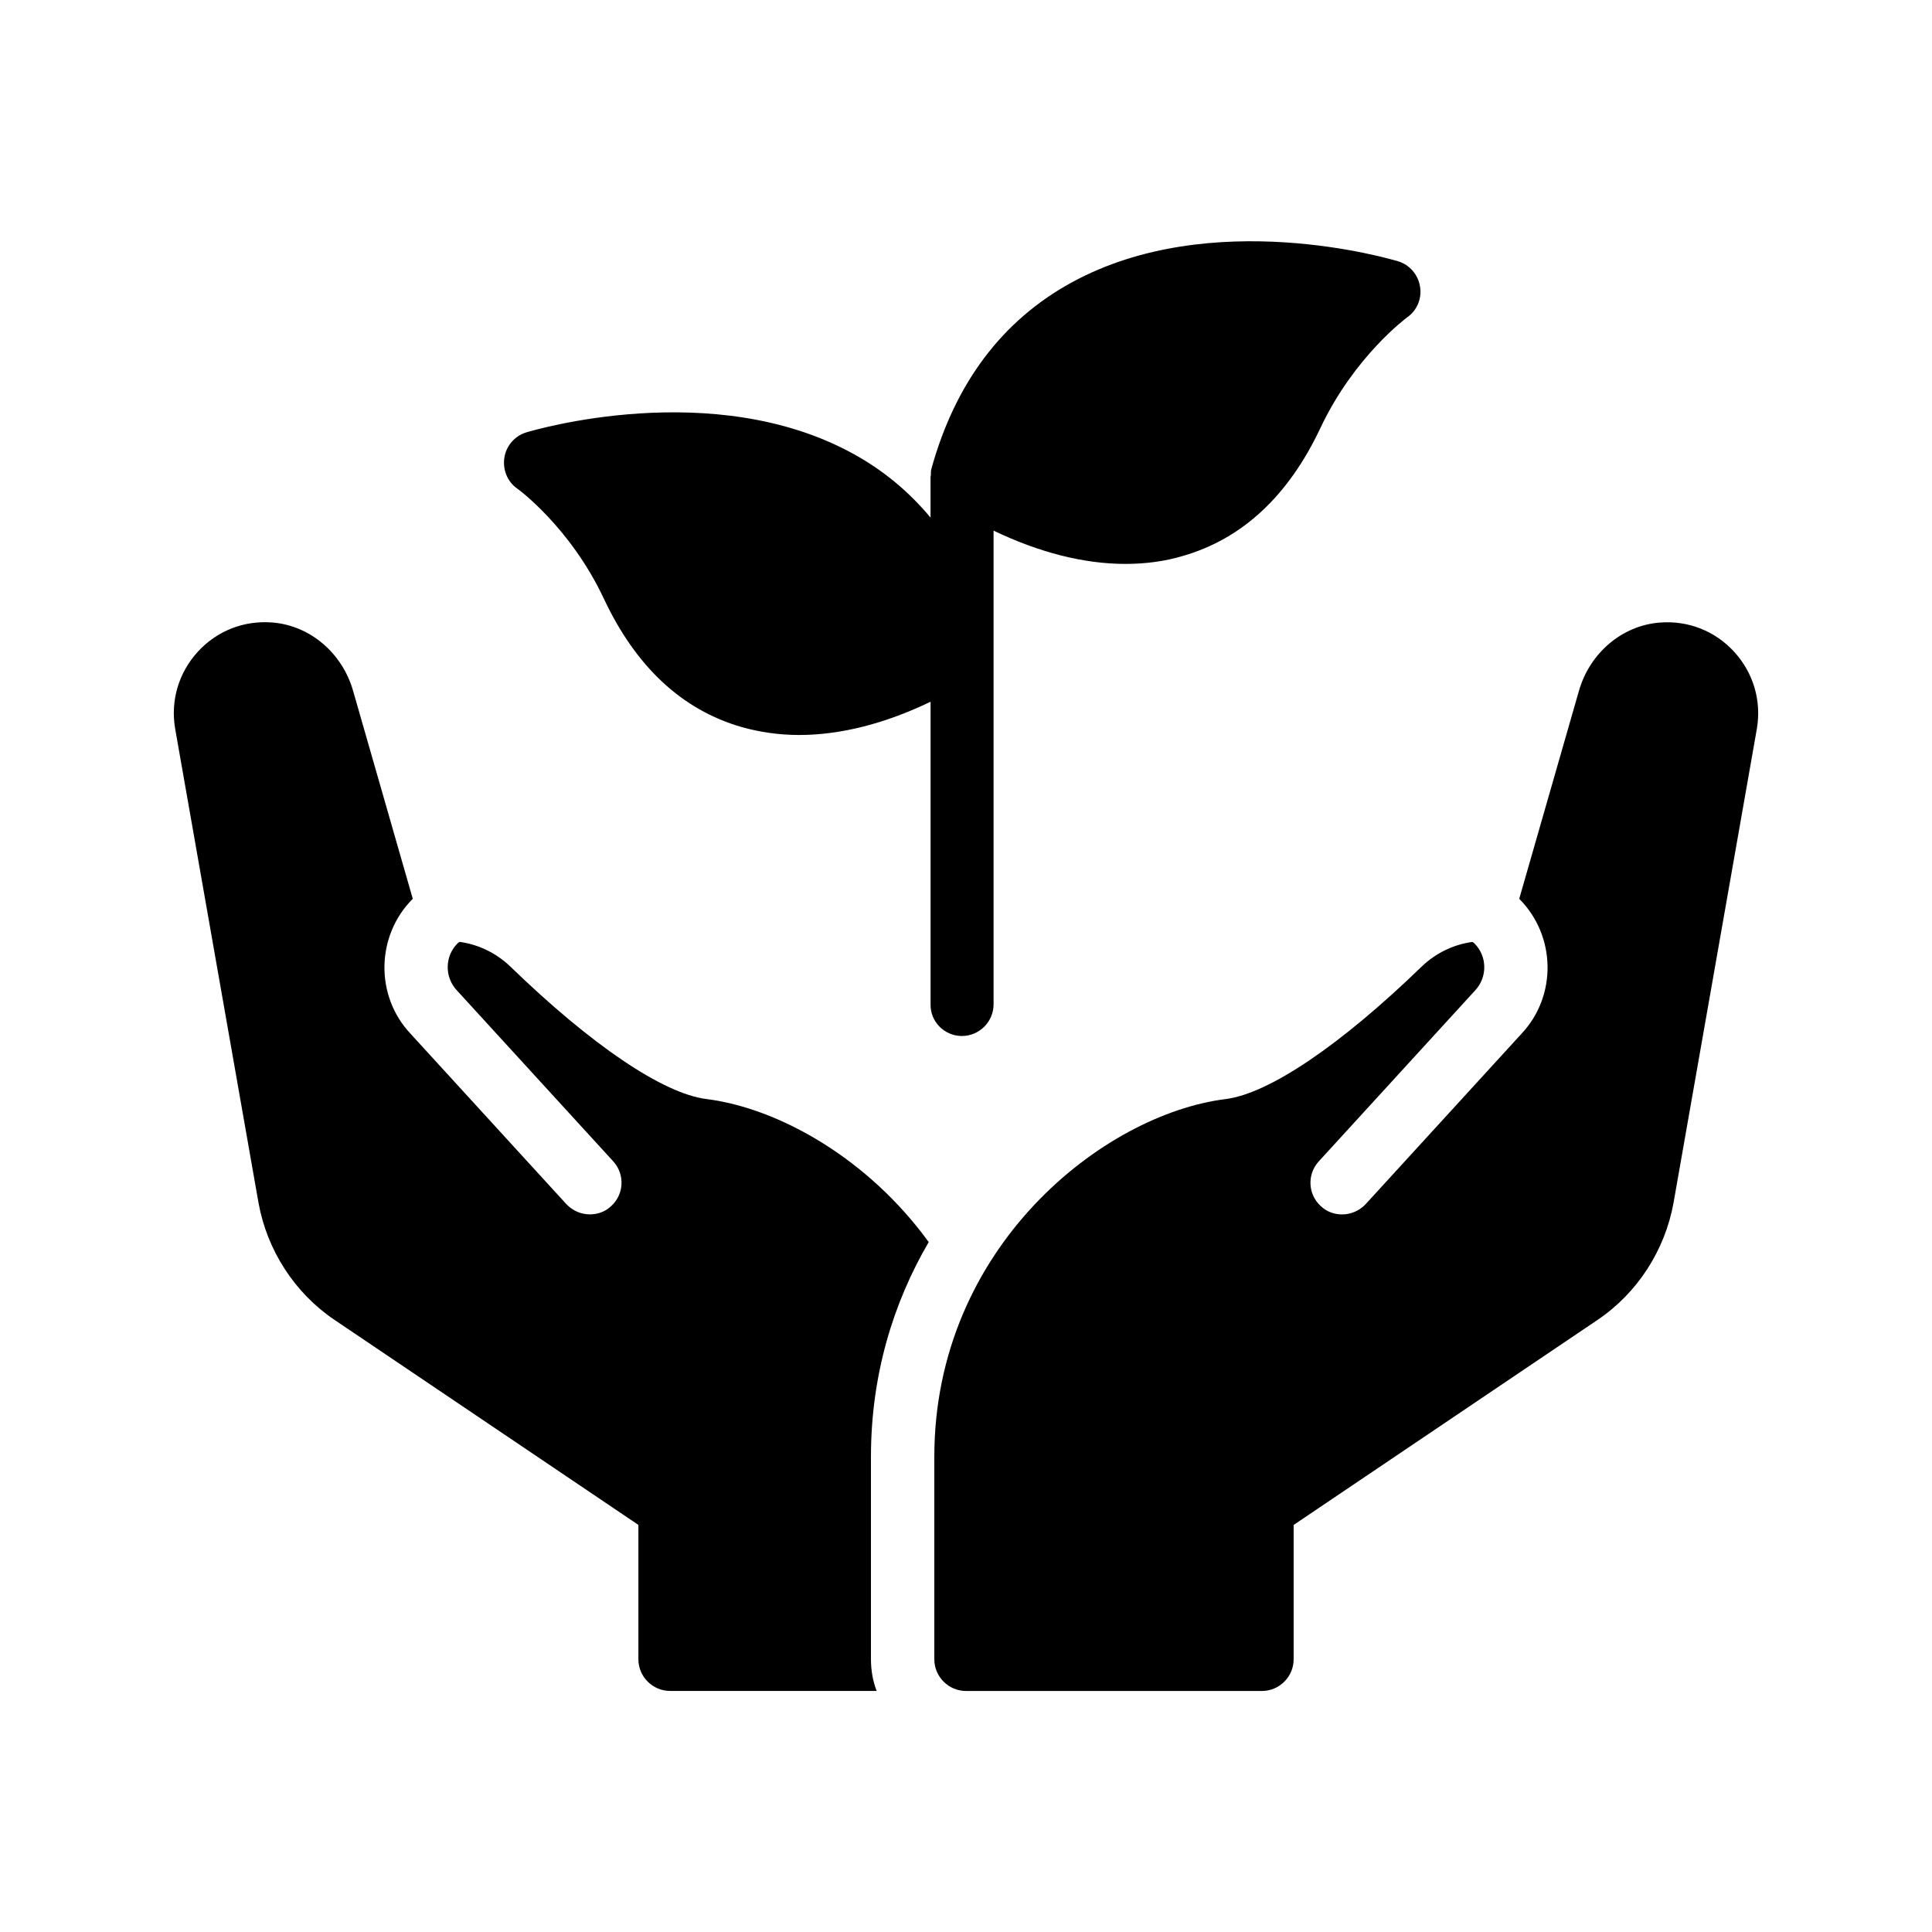
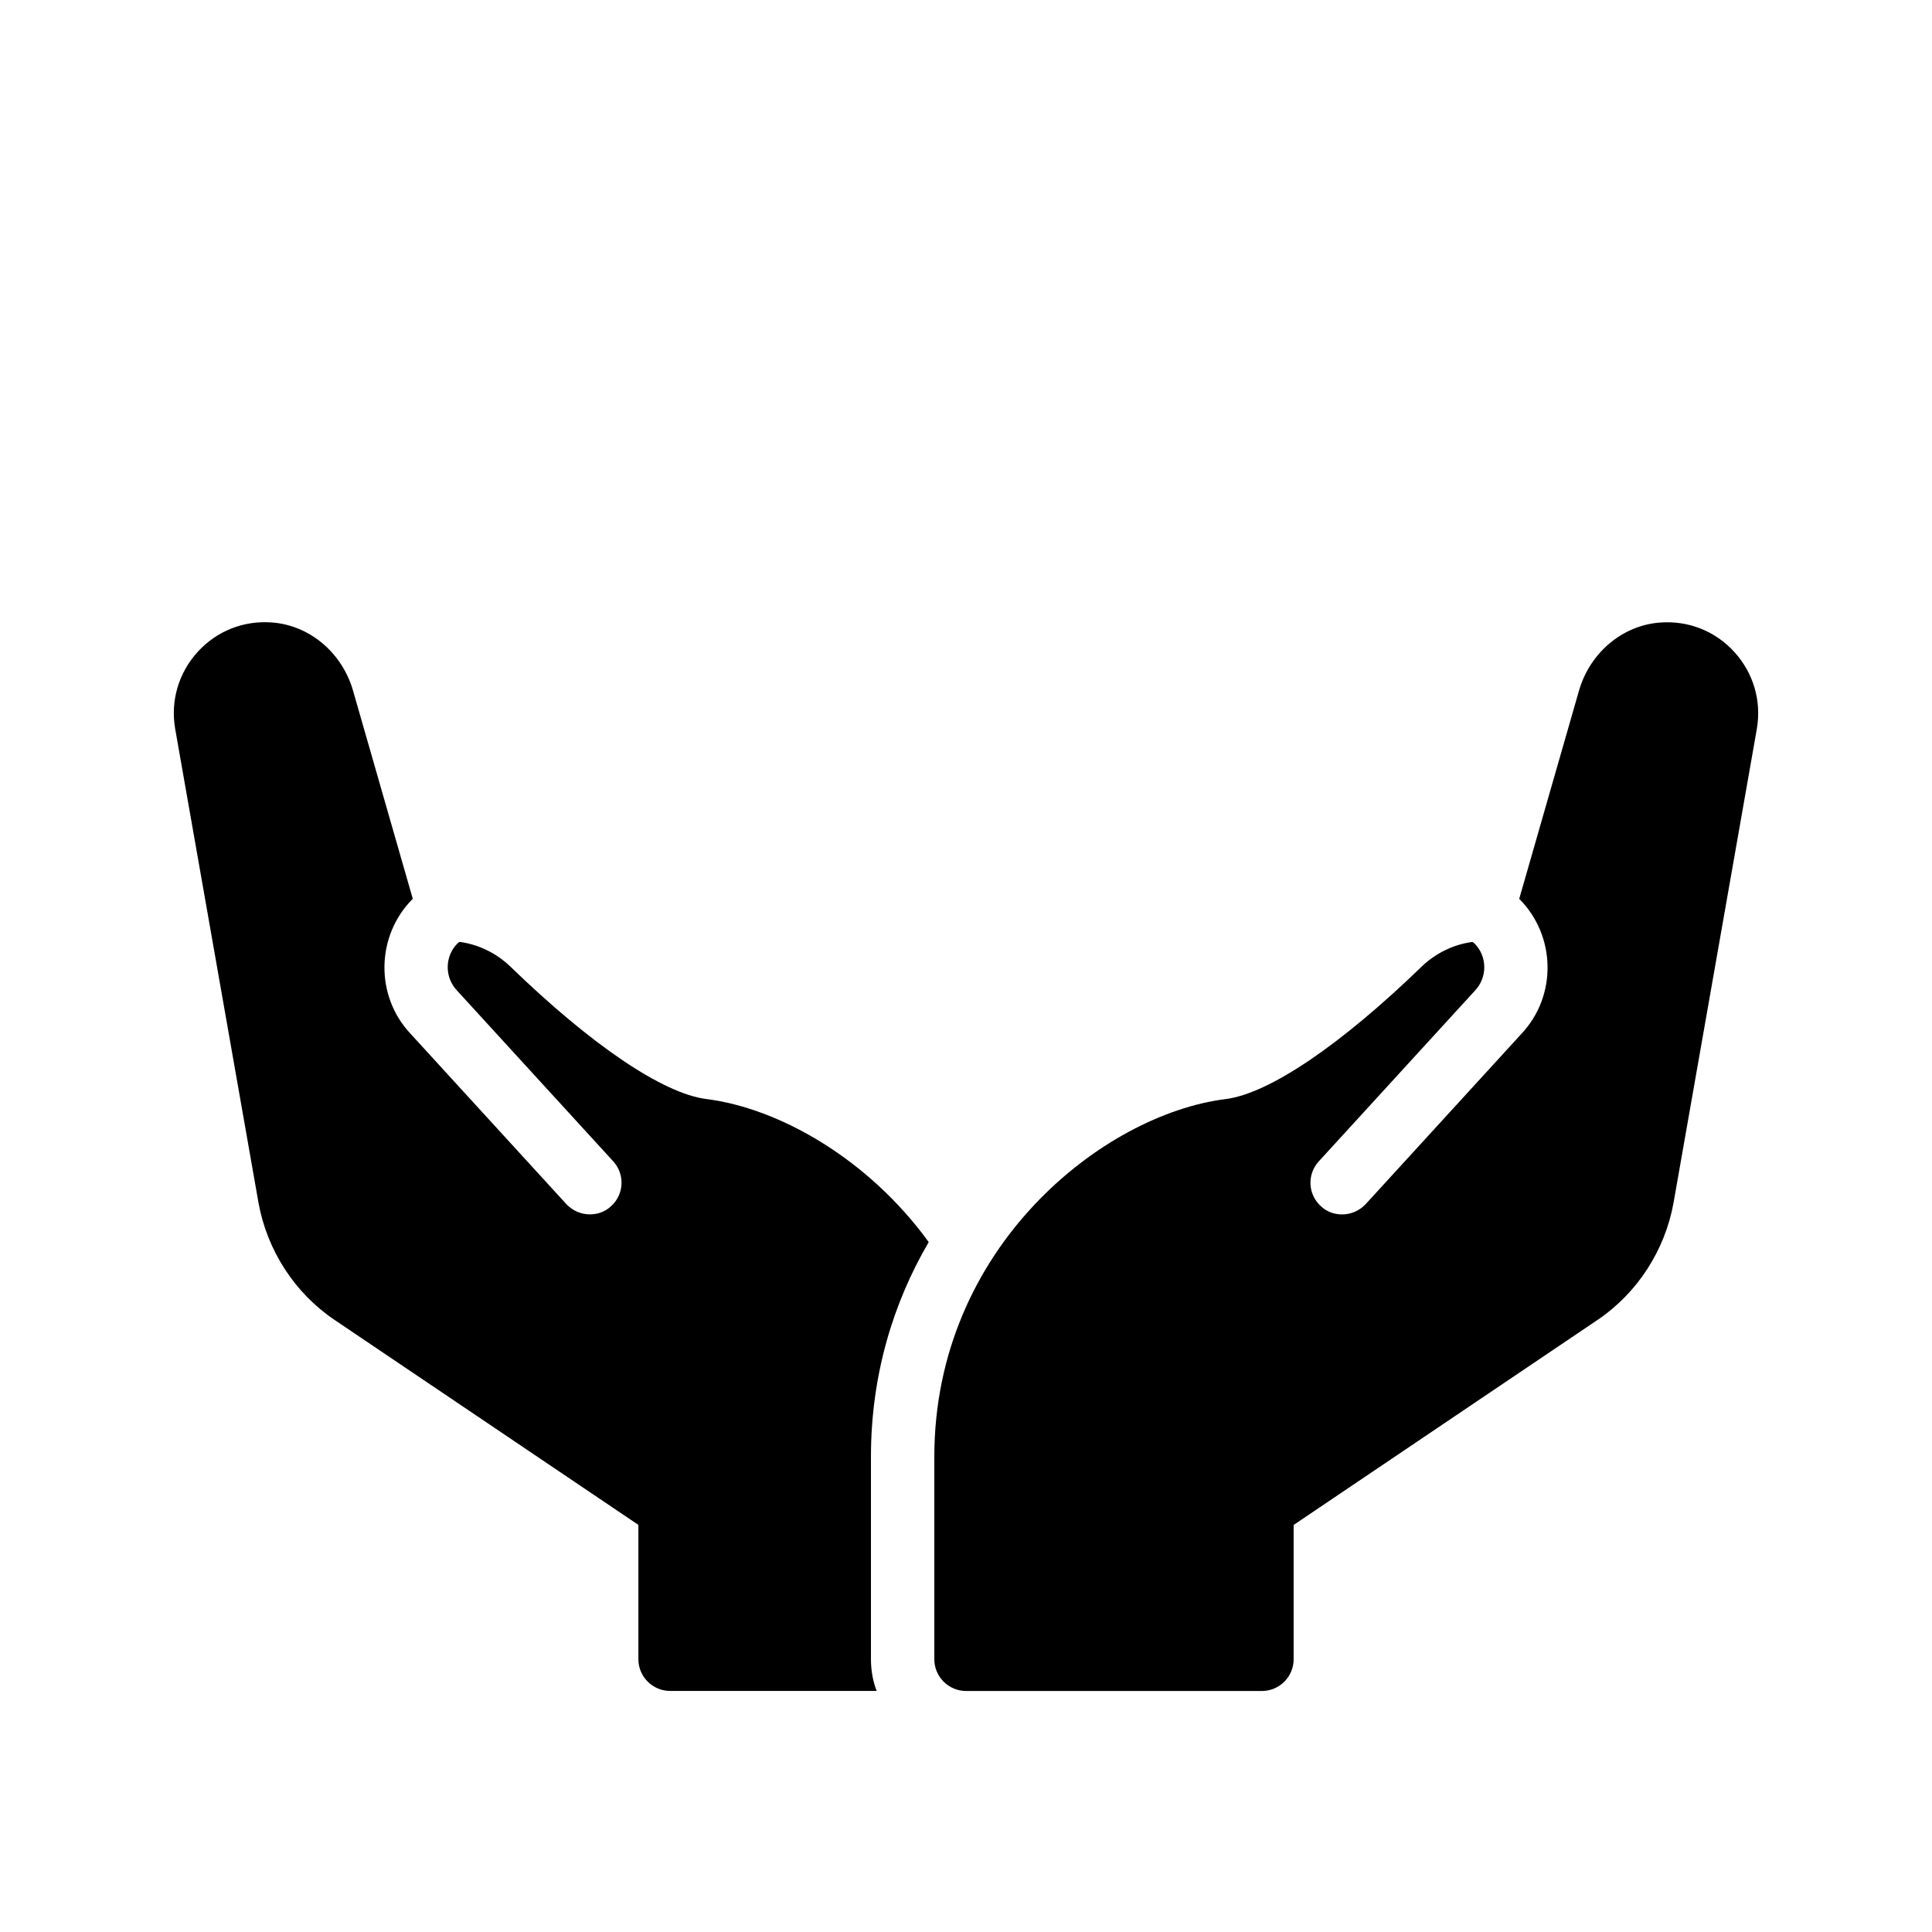
<svg xmlns="http://www.w3.org/2000/svg" fill="#000000" width="800px" height="800px" version="1.1" viewBox="144 144 512 512">
  <g>
    <path d="m546.61 382.2c9.742 9.742 10.078 25.695 0.586 35.77l-41.312 45.176c-1.68 1.762-3.945 2.688-6.215 2.688-2.016 0-4.031-0.672-5.625-2.184-3.441-3.106-3.695-8.398-0.586-11.84l41.395-45.258c3.441-3.609 3.273-9.238-0.168-12.594-0.168-0.168-0.336-0.25-0.504-0.336-4.953 0.672-9.656 2.938-13.352 6.465-21.578 20.906-40.559 33.754-52.059 35.184-32.324 4.031-77.164 39.211-77.164 94.801v53.656c0 4.617 3.777 8.398 8.398 8.398h78.426c4.617 0 8.398-3.777 8.398-8.398v-35.602l80.527-54.328c10.578-7.137 17.887-18.473 20.152-31.066l22.082-125.62c1.258-7.391-0.922-14.777-5.961-20.32-5.039-5.543-12.176-8.398-19.734-7.809-9.992 0.754-18.641 8.062-21.496 18.223z" />
-     <path d="m398.91 418.55c4.617 0 8.398-3.777 8.398-8.398v-93.957-0.082-31.488c12.09 5.793 23.93 8.816 34.93 8.816 5.289 0 10.41-0.672 15.199-2.098 15.785-4.535 28.047-15.953 36.527-34.008 8.984-18.977 22.84-29.137 22.922-29.223 2.688-1.848 3.945-5.039 3.441-8.145-0.504-3.191-2.769-5.793-5.793-6.719-2.016-0.586-49.457-14.695-86.57 5.625-18.391 10.078-30.816 26.617-37.113 49.289-0.168 0.586-0.168 1.176-0.168 1.762 0 0.168-0.082 0.336-0.082 0.504v10.746c-5.711-6.887-12.594-12.594-20.57-16.961-37.031-20.32-84.555-6.215-86.57-5.625-3.023 0.922-5.289 3.527-5.793 6.633-0.504 3.191 0.754 6.383 3.359 8.23 0.168 0.082 14.105 10.242 23.008 29.223 8.48 18.055 20.738 29.473 36.527 34.008 4.785 1.344 9.91 2.098 15.199 2.098 11 0 22.84-3.023 34.848-8.816v80.191c-0.094 4.617 3.684 8.395 8.301 8.395z" />
    <path d="m212.5 462.72c2.266 12.594 9.574 23.93 20.152 31.066l80.527 54.328v35.602c0 4.617 3.777 8.398 8.398 8.398h54.746c-1.008-2.602-1.512-5.457-1.512-8.398v-53.656c0-21.746 5.961-40.891 15.281-56.848v-0.082c-16.039-22.082-39.633-35.434-58.863-37.871-11.504-1.426-30.48-14.273-52.059-35.184-3.695-3.527-8.398-5.793-13.352-6.465-0.168 0.082-0.336 0.168-0.504 0.336-3.441 3.359-3.609 8.984-0.168 12.594l41.395 45.258c3.106 3.441 2.856 8.734-0.586 11.84-1.594 1.512-3.609 2.184-5.625 2.184-2.266 0-4.535-0.922-6.215-2.688l-41.312-45.176c-9.488-10.078-9.152-26.031 0.586-35.77l-15.785-55c-2.856-10.16-11.504-17.465-21.496-18.223-7.559-0.586-14.695 2.266-19.734 7.809-5.039 5.543-7.223 12.93-5.961 20.32z" />
  </g>
</svg>